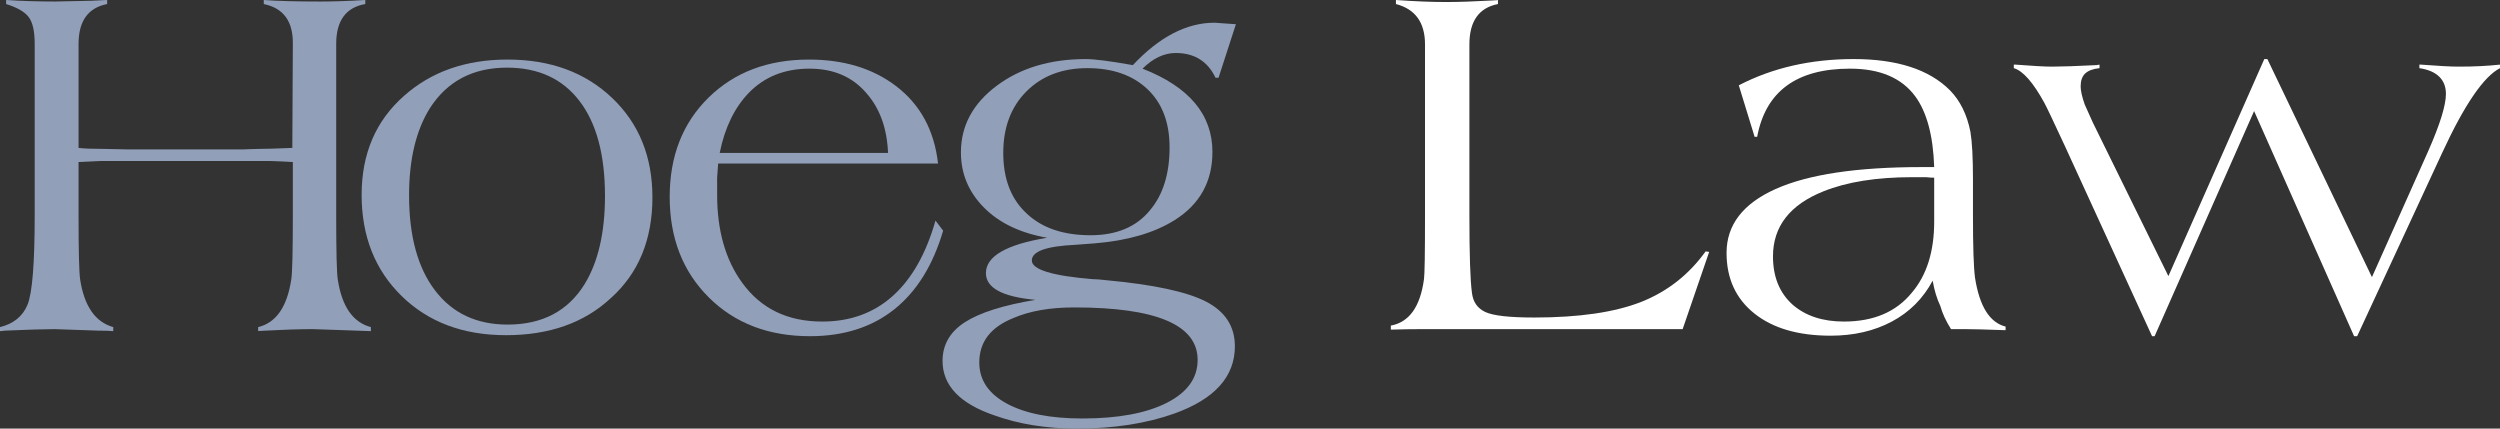
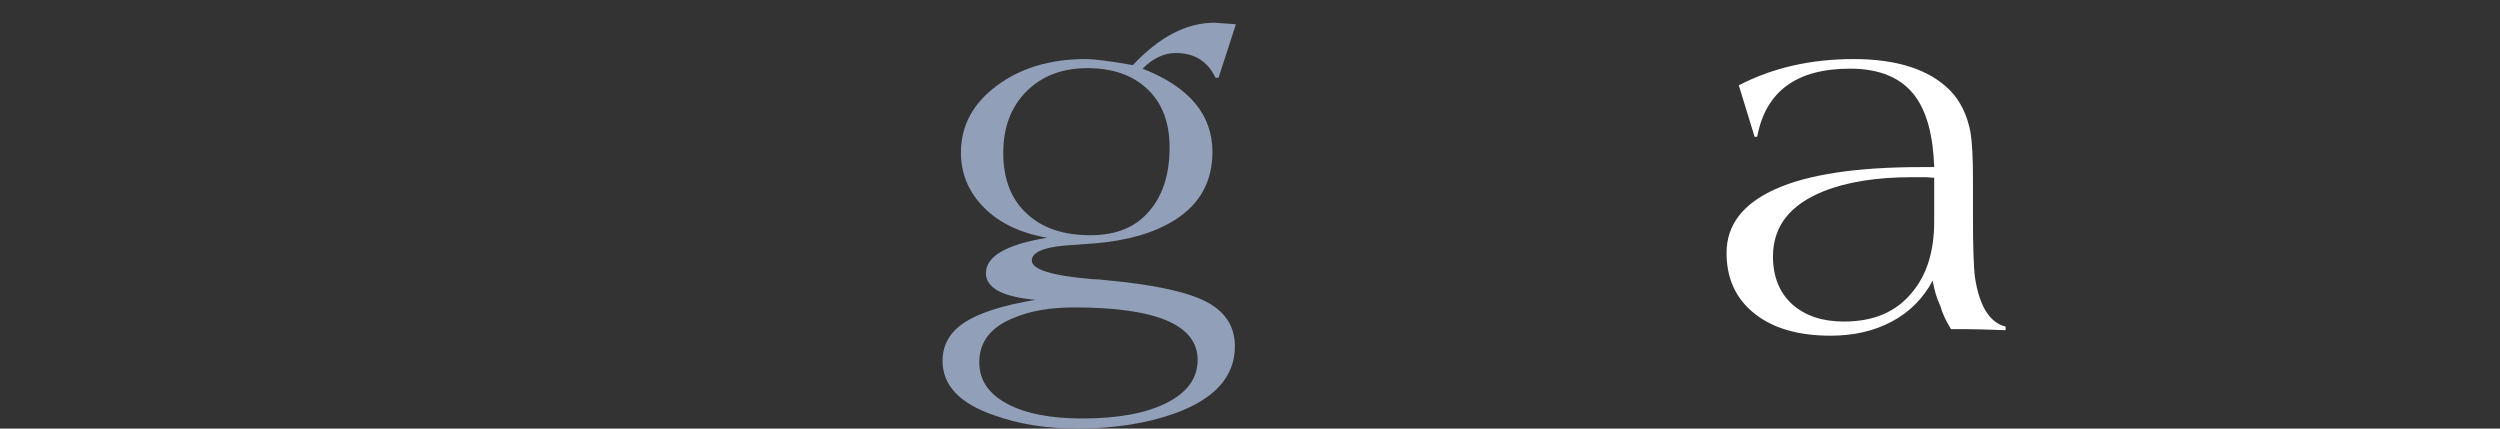
<svg xmlns="http://www.w3.org/2000/svg" version="1.1" x="0" y="0" width="700" height="120" viewBox="0, 0, 700, 120">
  <rect x="0" y="0" width="700" height="120" fill="#333333" stroke="none" />
  <g id="Layer_1">
-     <path d="M0,92.721 L0,91.59 Q5.714,90.177 7.714,85.3 Q9.714,80.424 9.714,60.353 L9.714,12.297 Q9.714,6.926 7.999,4.735 Q6.285,2.544 1.714,1.131 L1.714,-0 Q7.999,0.424 15.713,0.424 Q14.999,0.424 22.284,0.283 Q24.855,0.283 29.998,-0 L29.998,1.131 Q21.998,2.686 21.998,12.297 L21.998,41.413 Q24.284,41.696 29.141,41.696 Q36.14,41.837 35.855,41.837 L67.995,41.837 Q68.281,41.837 69.709,41.767 Q71.138,41.696 72.423,41.696 Q75.138,41.696 81.851,41.413 L81.994,12.297 Q82.137,2.827 73.852,1.131 L73.852,-0 Q79.423,0.424 89.708,0.424 Q95.422,0.424 102.279,-0 L102.279,1.131 Q94.136,2.544 94.136,12.297 L94.136,60.353 Q94.136,75.336 94.565,78.163 Q96.279,89.611 103.85,91.59 L103.85,92.721 L99.993,92.58 L87.565,92.155 Q82.137,92.155 74.281,92.58 Q71.566,92.721 72.281,92.721 L72.281,91.59 Q79.852,89.753 81.566,78.163 Q81.994,75.336 81.994,60.353 L81.994,45.371 Q79.994,45.23 75.852,45.088 L67.995,45.088 L27.998,45.088 L21.998,45.371 L21.998,60.353 Q21.998,75.053 22.427,78.163 Q24.141,89.47 31.712,91.59 L31.712,92.721 Q30.426,92.58 27.569,92.58 L15.285,92.155 Q11.142,92.155 1.286,92.58 Q0.429,92.721 0,92.721 z" fill="#919FB9" />
-     <path d="M114.541,54.7 Q114.541,71.802 121.826,81.343 Q129.111,90.883 142.111,90.883 Q156.681,90.883 163.68,79.576 Q169.394,70.247 169.394,54.841 Q169.394,37.597 162.252,28.269 Q155.11,18.94 141.968,18.94 Q127.683,18.94 120.398,30.247 Q114.541,39.576 114.541,54.7 z M101.256,54.558 Q101.256,37.314 113.113,26.855 Q124.54,16.678 142.111,16.678 Q160.109,16.678 171.394,27.42 Q182.679,38.163 182.679,55.265 Q182.679,73.074 170.966,83.534 Q159.824,93.852 141.682,93.852 Q123.683,93.852 112.47,82.898 Q101.256,71.943 101.256,54.558 z" fill="#919FB9" />
-     <path d="M261.937,61.767 L264.08,64.594 Q259.794,79.152 250.366,86.643 Q240.938,94.134 226.797,94.134 Q209.369,94.134 198.441,83.251 Q187.514,72.367 187.514,55.124 Q187.514,38.021 198.37,27.35 Q209.226,16.678 226.511,16.678 Q241.081,16.678 250.795,24.028 Q261.08,31.802 262.651,45.795 L201.084,45.795 Q200.941,47.208 200.798,49.753 L200.798,54.558 Q200.798,69.541 207.798,79.152 Q215.654,90.035 230.225,90.035 Q241.938,90.035 249.938,82.898 Q257.937,75.76 261.937,61.767 z M201.513,42.827 L248.652,42.827 Q248.224,32.509 242.653,26.148 Q236.796,19.223 226.654,19.223 Q216.226,19.223 209.655,26.007 Q203.655,32.226 201.513,42.827 z" fill="#919FB9" />
    <path d="M346.052,6.784 L341.195,21.767 L340.338,21.767 Q337.052,14.841 329.196,14.841 Q324.339,14.841 319.911,19.223 Q339.481,26.855 339.481,42.544 Q339.481,54.982 328.91,61.625 Q320.339,66.996 306.626,68.127 Q305.054,68.269 301.055,68.551 Q288.913,69.117 288.913,72.933 Q288.913,76.749 305.912,78.163 Q307.34,78.163 309.626,78.445 Q329.624,80.283 337.695,84.452 Q345.766,88.622 345.766,96.961 Q345.766,109.682 328.91,115.76 Q317.054,120 301.483,120 Q288.77,120 278.485,116.325 Q263.914,111.378 263.914,101.06 Q263.914,94.276 270.128,90.247 Q276.342,86.219 289.913,83.958 Q276.056,82.686 276.056,76.466 Q276.056,69.399 293.198,66.572 Q281.913,64.594 275.485,58.092 Q269.057,51.59 269.057,42.686 Q269.057,31.519 279.056,24.028 Q289.056,16.537 304.055,16.537 Q307.626,16.537 317.196,18.233 Q328.339,6.36 340.052,6.36 Q340.481,6.36 346.052,6.784 z M300.769,86.078 Q290.627,86.078 283.77,89.046 Q274.199,92.862 274.199,101.484 Q274.199,108.834 281.913,113.004 Q289.627,117.173 303.055,117.173 Q318.054,117.173 326.696,112.792 Q335.338,108.41 335.338,100.777 Q335.338,86.078 300.769,86.078 z M304.483,19.081 Q293.912,19.081 287.413,25.583 Q280.913,32.085 280.913,42.827 Q280.913,53.852 287.627,59.929 Q294.055,65.866 305.34,65.866 Q316.339,65.866 322.053,58.799 Q327.481,52.297 327.481,41.272 Q327.481,30.813 321.268,24.947 Q315.054,19.081 304.483,19.081 z" fill="#919FB9" />
-     <path d="M399.003,12.438 Q399.003,3.251 390.861,1.131 L390.861,0 Q398.718,0.565 404.86,0.565 Q410.145,0.565 417.716,0.141 Q420.288,0 419.43,0 L419.43,1.131 Q411.431,2.686 411.431,12.438 L411.431,60.353 Q411.431,76.89 412.145,81.979 Q412.574,85.795 415.859,87.35 Q419.145,88.905 429.573,88.905 Q448.428,88.905 459.57,84.523 Q470.57,80.141 477.569,70.389 L478.569,70.53 L471.141,92.155 L398.146,92.155 Q394.004,92.155 389.433,92.297 L389.433,91.166 Q397.146,89.753 398.718,78.163 Q399.003,76.184 399.003,60.353 z" fill="#FFFFFF" />
    <path d="M561.572,92.438 Q561.286,92.438 561.144,92.438 Q553.287,92.155 550.144,92.155 L546.288,92.155 Q544.145,88.763 543.288,85.654 Q541.859,82.686 541.145,78.587 Q537.145,86.078 529.717,90.035 Q522.289,93.993 512.576,93.993 Q499.005,93.993 491.22,87.774 Q483.435,81.555 483.435,70.813 Q483.435,59.081 497.148,52.933 Q510.861,46.784 538.002,46.784 L541.574,46.784 Q541.145,33.64 536.288,26.996 Q530.574,19.223 518.004,19.223 Q495.577,19.223 492.006,38.304 L491.291,38.304 L486.863,23.887 Q501.005,16.537 519.004,16.537 Q537.288,16.537 546.002,25.3 Q550.287,29.682 551.716,36.89 Q552.43,41.131 552.43,50.177 L552.43,60.353 Q552.43,73.498 553.001,77.739 Q554.858,89.753 561.572,91.449 z M541.574,49.753 Q540.574,49.753 539.288,49.611 L535.431,49.611 Q520.432,49.611 510.576,53.569 Q496.434,59.223 496.434,71.802 Q496.434,80.424 502.005,85.371 Q507.433,90.035 516.29,90.035 Q528.717,90.035 535.288,81.979 Q541.574,74.629 541.574,62.049 z" fill="#FFFFFF" />
-     <path d="M660.003,94.134 L659.146,94.134 L631.148,31.095 L603.292,94.134 L602.578,94.134 L578.151,40.848 Q573.437,30.671 572.438,28.834 Q567.724,20.212 563.867,19.081 L563.867,18.092 Q564.152,18.092 564.295,18.092 Q571.58,18.657 574.58,18.657 Q578.437,18.657 587.008,18.233 L587.865,18.092 L587.865,19.081 Q585.151,19.364 583.865,20.565 Q582.58,21.767 582.58,24.17 Q582.58,26.007 583.722,29.258 Q584.58,31.237 586.008,34.346 L607.149,77.314 L634.005,16.537 L634.862,16.537 L664.145,77.597 L679.859,42.403 Q684.858,31.095 684.858,26.29 Q684.858,23.322 683.001,21.484 Q681.144,19.647 677.43,19.081 L677.43,18.092 Q677.716,18.092 677.859,18.092 Q685.144,18.657 688.429,18.657 Q694.857,18.657 700,18.092 L700,19.081 Q693.143,22.615 683.858,42.686 z" fill="#FFFFFF" />
  </g>
</svg>